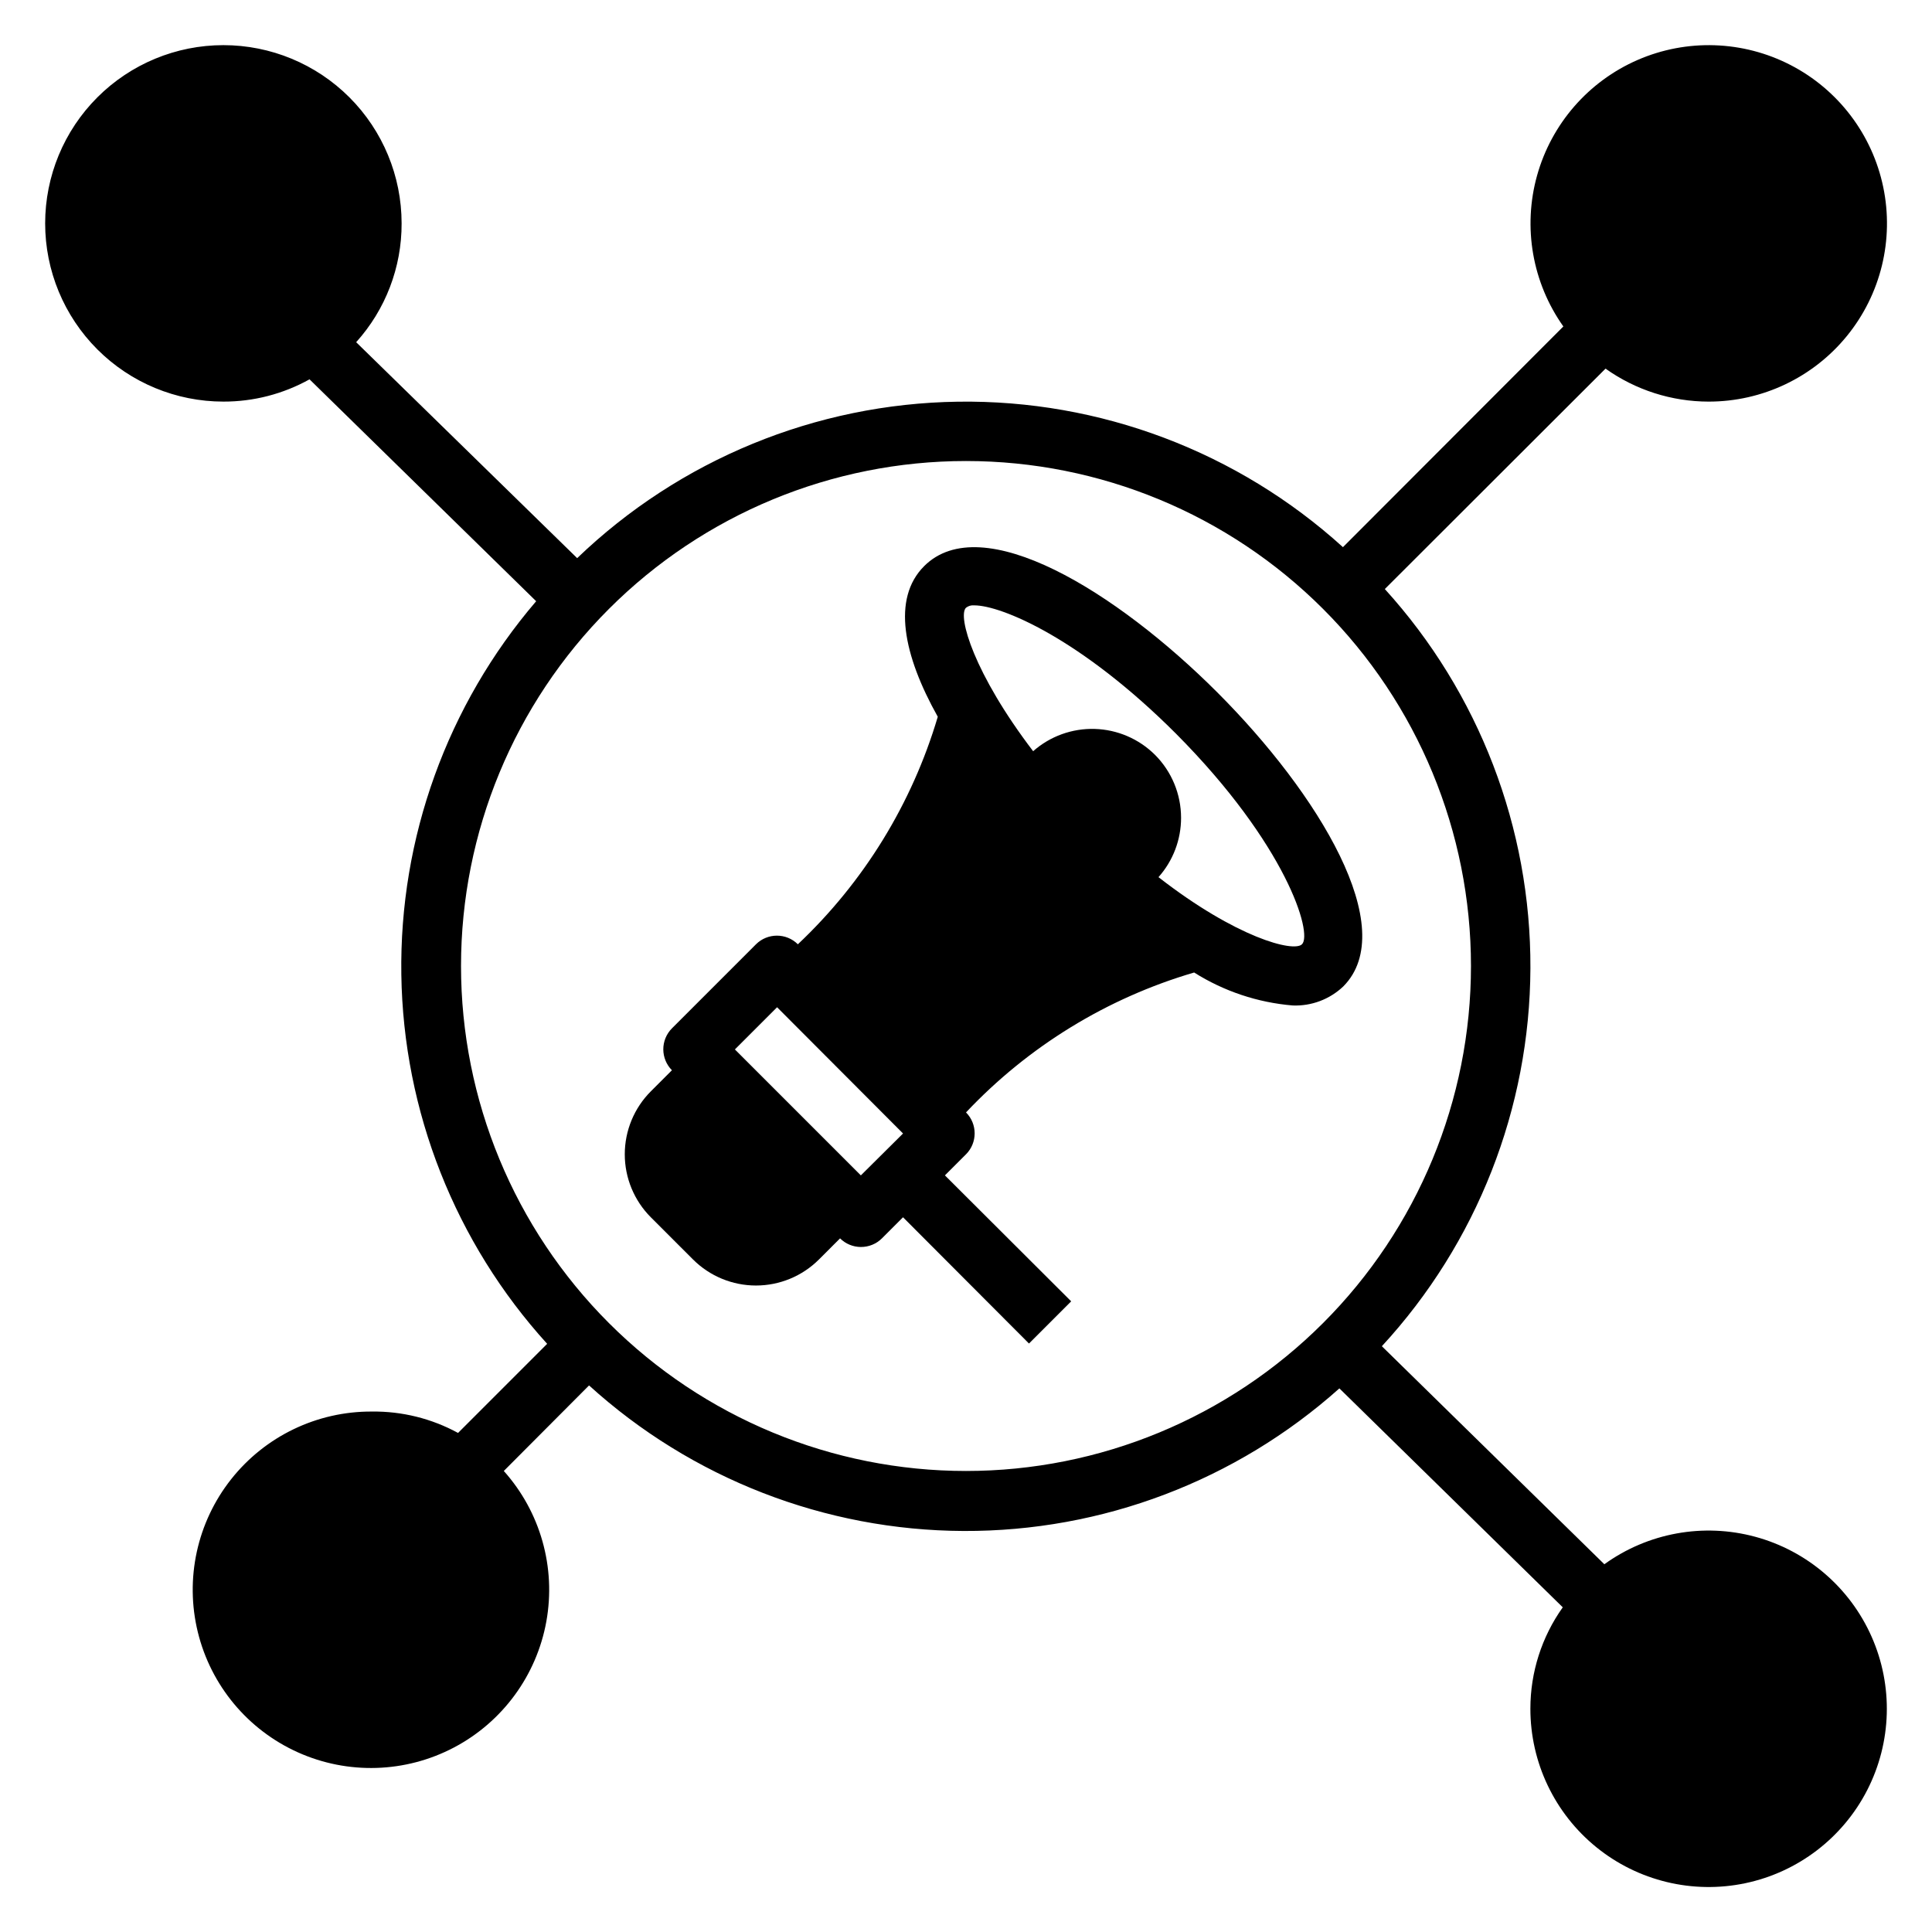
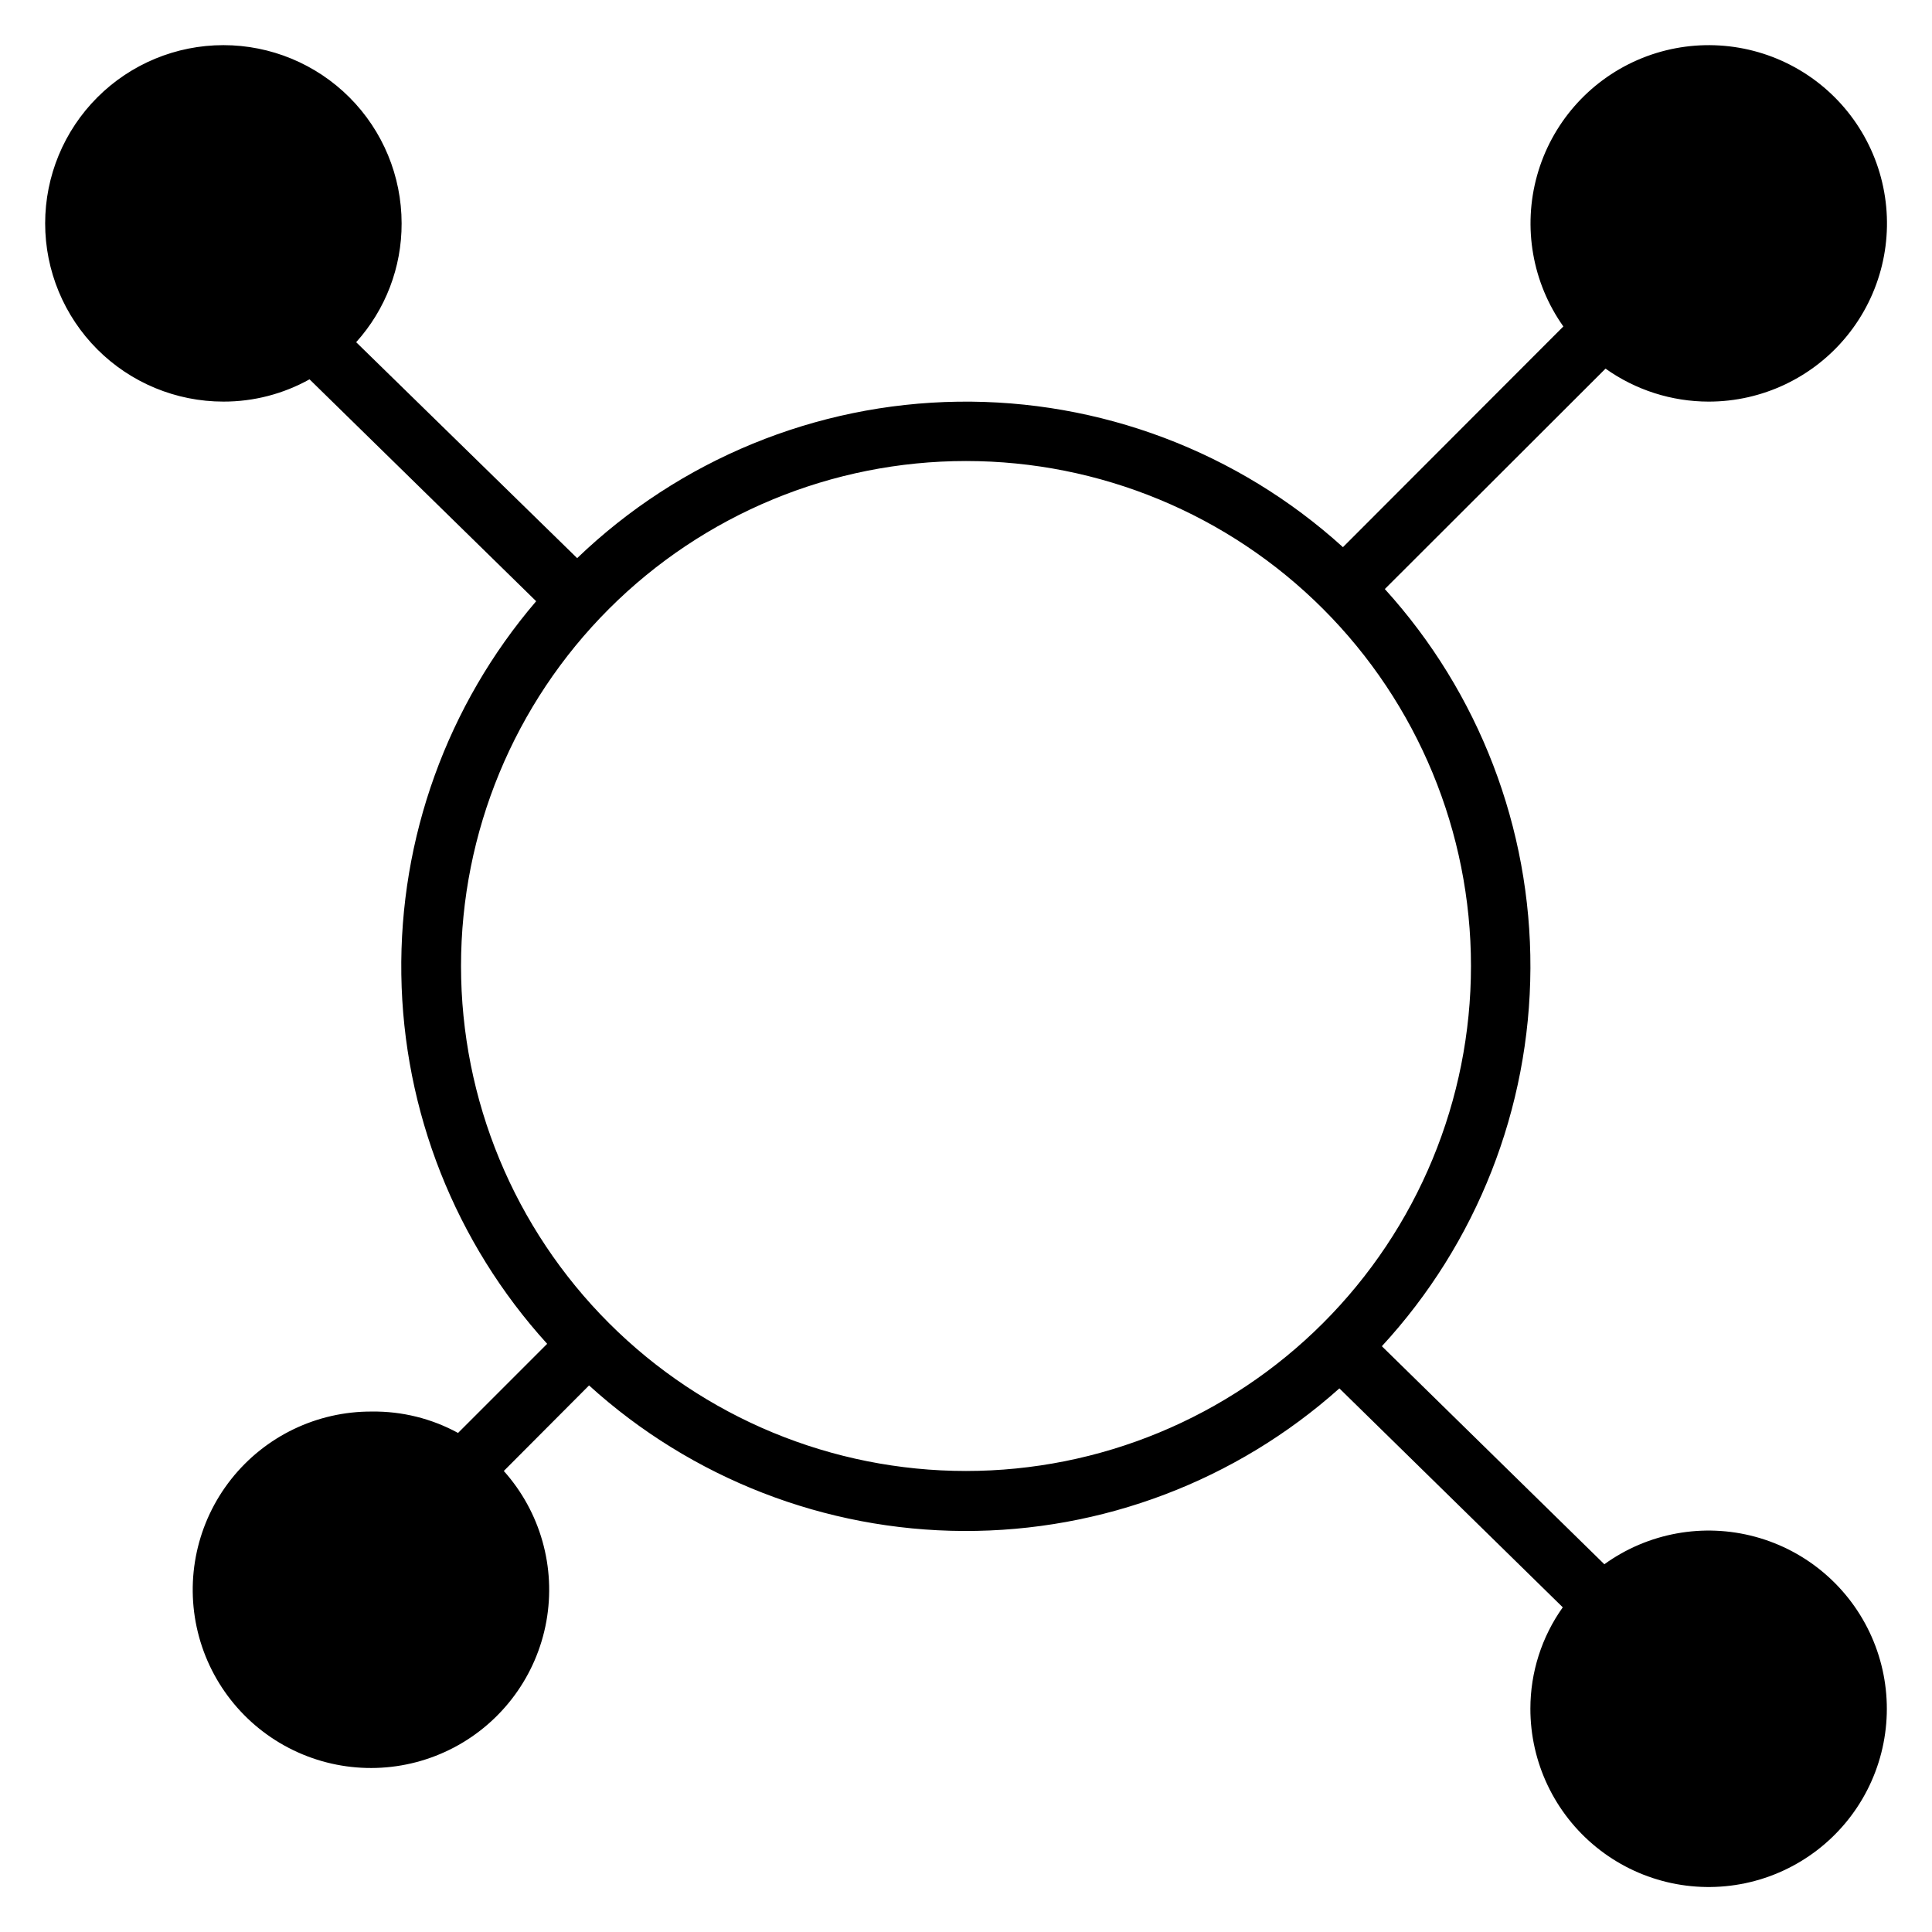
<svg xmlns="http://www.w3.org/2000/svg" fill="#000000" width="800px" height="800px" version="1.1" viewBox="144 144 512 512">
  <g>
    <path d="m596.8 250.43c14.219 0.012 27.688-6.383 36.664-17.41 8.98-11.031 12.512-25.516 9.613-39.438-2.894-13.922-11.906-25.801-24.535-32.336-12.633-6.531-27.535-7.027-40.57-1.352-13.035 5.68-22.82 16.934-26.637 30.633-3.816 13.695-1.254 28.387 6.969 39.988l-58.41 58.488c-27.902-25.312-64.375-39.09-102.04-38.551-37.672 0.543-73.73 15.359-100.9 41.461l-58.566-57.227c7.789-8.633 12.082-19.859 12.043-31.488 0-12.527-4.977-24.543-13.832-33.398-8.859-8.859-20.871-13.836-33.398-13.836-12.527 0-24.543 4.977-33.398 13.836-8.859 8.855-13.836 20.871-13.836 33.398 0 12.527 4.977 24.539 13.836 33.398 8.855 8.855 20.871 13.832 33.398 13.832 7.988 0.02 15.848-2.016 22.828-5.902l60.062 58.805v-0.004c-23.566 27.531-36.273 62.719-35.734 98.953 0.535 36.234 14.277 71.027 38.648 97.848l-23.617 23.617c-6.996-3.816-14.859-5.769-22.828-5.668-14.547-0.078-28.316 6.551-37.328 17.965-9.012 11.418-12.262 26.352-8.809 40.48 3.453 14.129 13.223 25.879 26.484 31.852s28.535 5.504 41.406-1.273c12.867-6.777 21.898-19.105 24.477-33.418 2.578-14.316-1.582-29.02-11.277-39.859l22.594-22.672h-0.004c27.188 24.684 62.551 38.426 99.273 38.574 36.723 0.145 72.195-13.316 99.574-37.789l59.199 58.016v0.004c-5.582 7.836-8.582 17.219-8.582 26.844-0.016 14.242 6.398 27.73 17.457 36.711 11.055 8.98 25.574 12.488 39.512 9.555 13.938-2.938 25.805-12.004 32.301-24.68 6.492-12.68 6.922-27.609 1.164-40.637-5.762-13.027-17.09-22.758-30.836-26.488-13.75-3.727-28.445-1.055-39.996 7.281l-58.961-57.781c25.176-27.301 39.223-63.039 39.367-100.18 0.145-37.141-13.617-72.984-38.582-100.48l58.488-58.41h0.004c7.977 5.676 17.523 8.727 27.316 8.738zm-62.977 149.57c0 35.492-14.102 69.531-39.199 94.625-25.094 25.098-59.133 39.199-94.625 39.199s-69.531-14.102-94.629-39.199c-25.098-25.094-39.195-59.133-39.195-94.625s14.098-69.531 39.195-94.629 59.137-39.195 94.629-39.195 69.531 14.098 94.625 39.195c25.098 25.098 39.199 59.137 39.199 94.629z" />
-     <path d="m388.9 294.04c-8.582 8.582-5.512 23.617 3.621 39.91-6.82 23.02-19.613 43.824-37.078 60.297-3.07-3.051-8.027-3.051-11.098 0l-22.277 22.281c-1.473 1.484-2.297 3.496-2.285 5.586 0.012 2.066 0.828 4.047 2.285 5.512l-5.59 5.59c-4.422 4.426-6.906 10.43-6.906 16.688s2.484 12.262 6.906 16.691l11.18 11.18v-0.004c4.426 4.422 10.43 6.906 16.688 6.906s12.262-2.484 16.688-6.906l5.59-5.59c1.465 1.457 3.445 2.277 5.512 2.285 2.09 0.012 4.102-0.809 5.586-2.285l5.59-5.59 33.379 33.457 11.18-11.18-33.457-33.379 5.59-5.59v0.004c3.051-3.07 3.051-8.027 0-11.098 16.504-17.508 37.371-30.305 60.457-37.078 7.879 4.973 16.848 7.969 26.133 8.738 4.957 0.191 9.781-1.625 13.383-5.039 15.273-15.352-6.613-51.168-33.379-77.934-26.762-26.766-62.422-48.727-77.695-33.453zm-16.766 161.45-33.379-33.379 11.18-11.18 33.379 33.457zm116.9-61.246c-2.203 2.203-17.398-1.73-38.023-17.789 3.863-4.336 5.992-9.938 5.984-15.742-0.004-6.262-2.496-12.266-6.926-16.691-4.258-4.223-9.961-6.672-15.953-6.848-5.992-0.176-11.828 1.934-16.324 5.902-15.742-20.625-20.074-35.816-17.789-38.023v0.004c0.625-0.488 1.414-0.715 2.203-0.629 7.086 0 28.102 8.66 53.449 34.008 29.207 29.359 36.293 52.977 33.379 55.809z" />
  </g>
</svg>